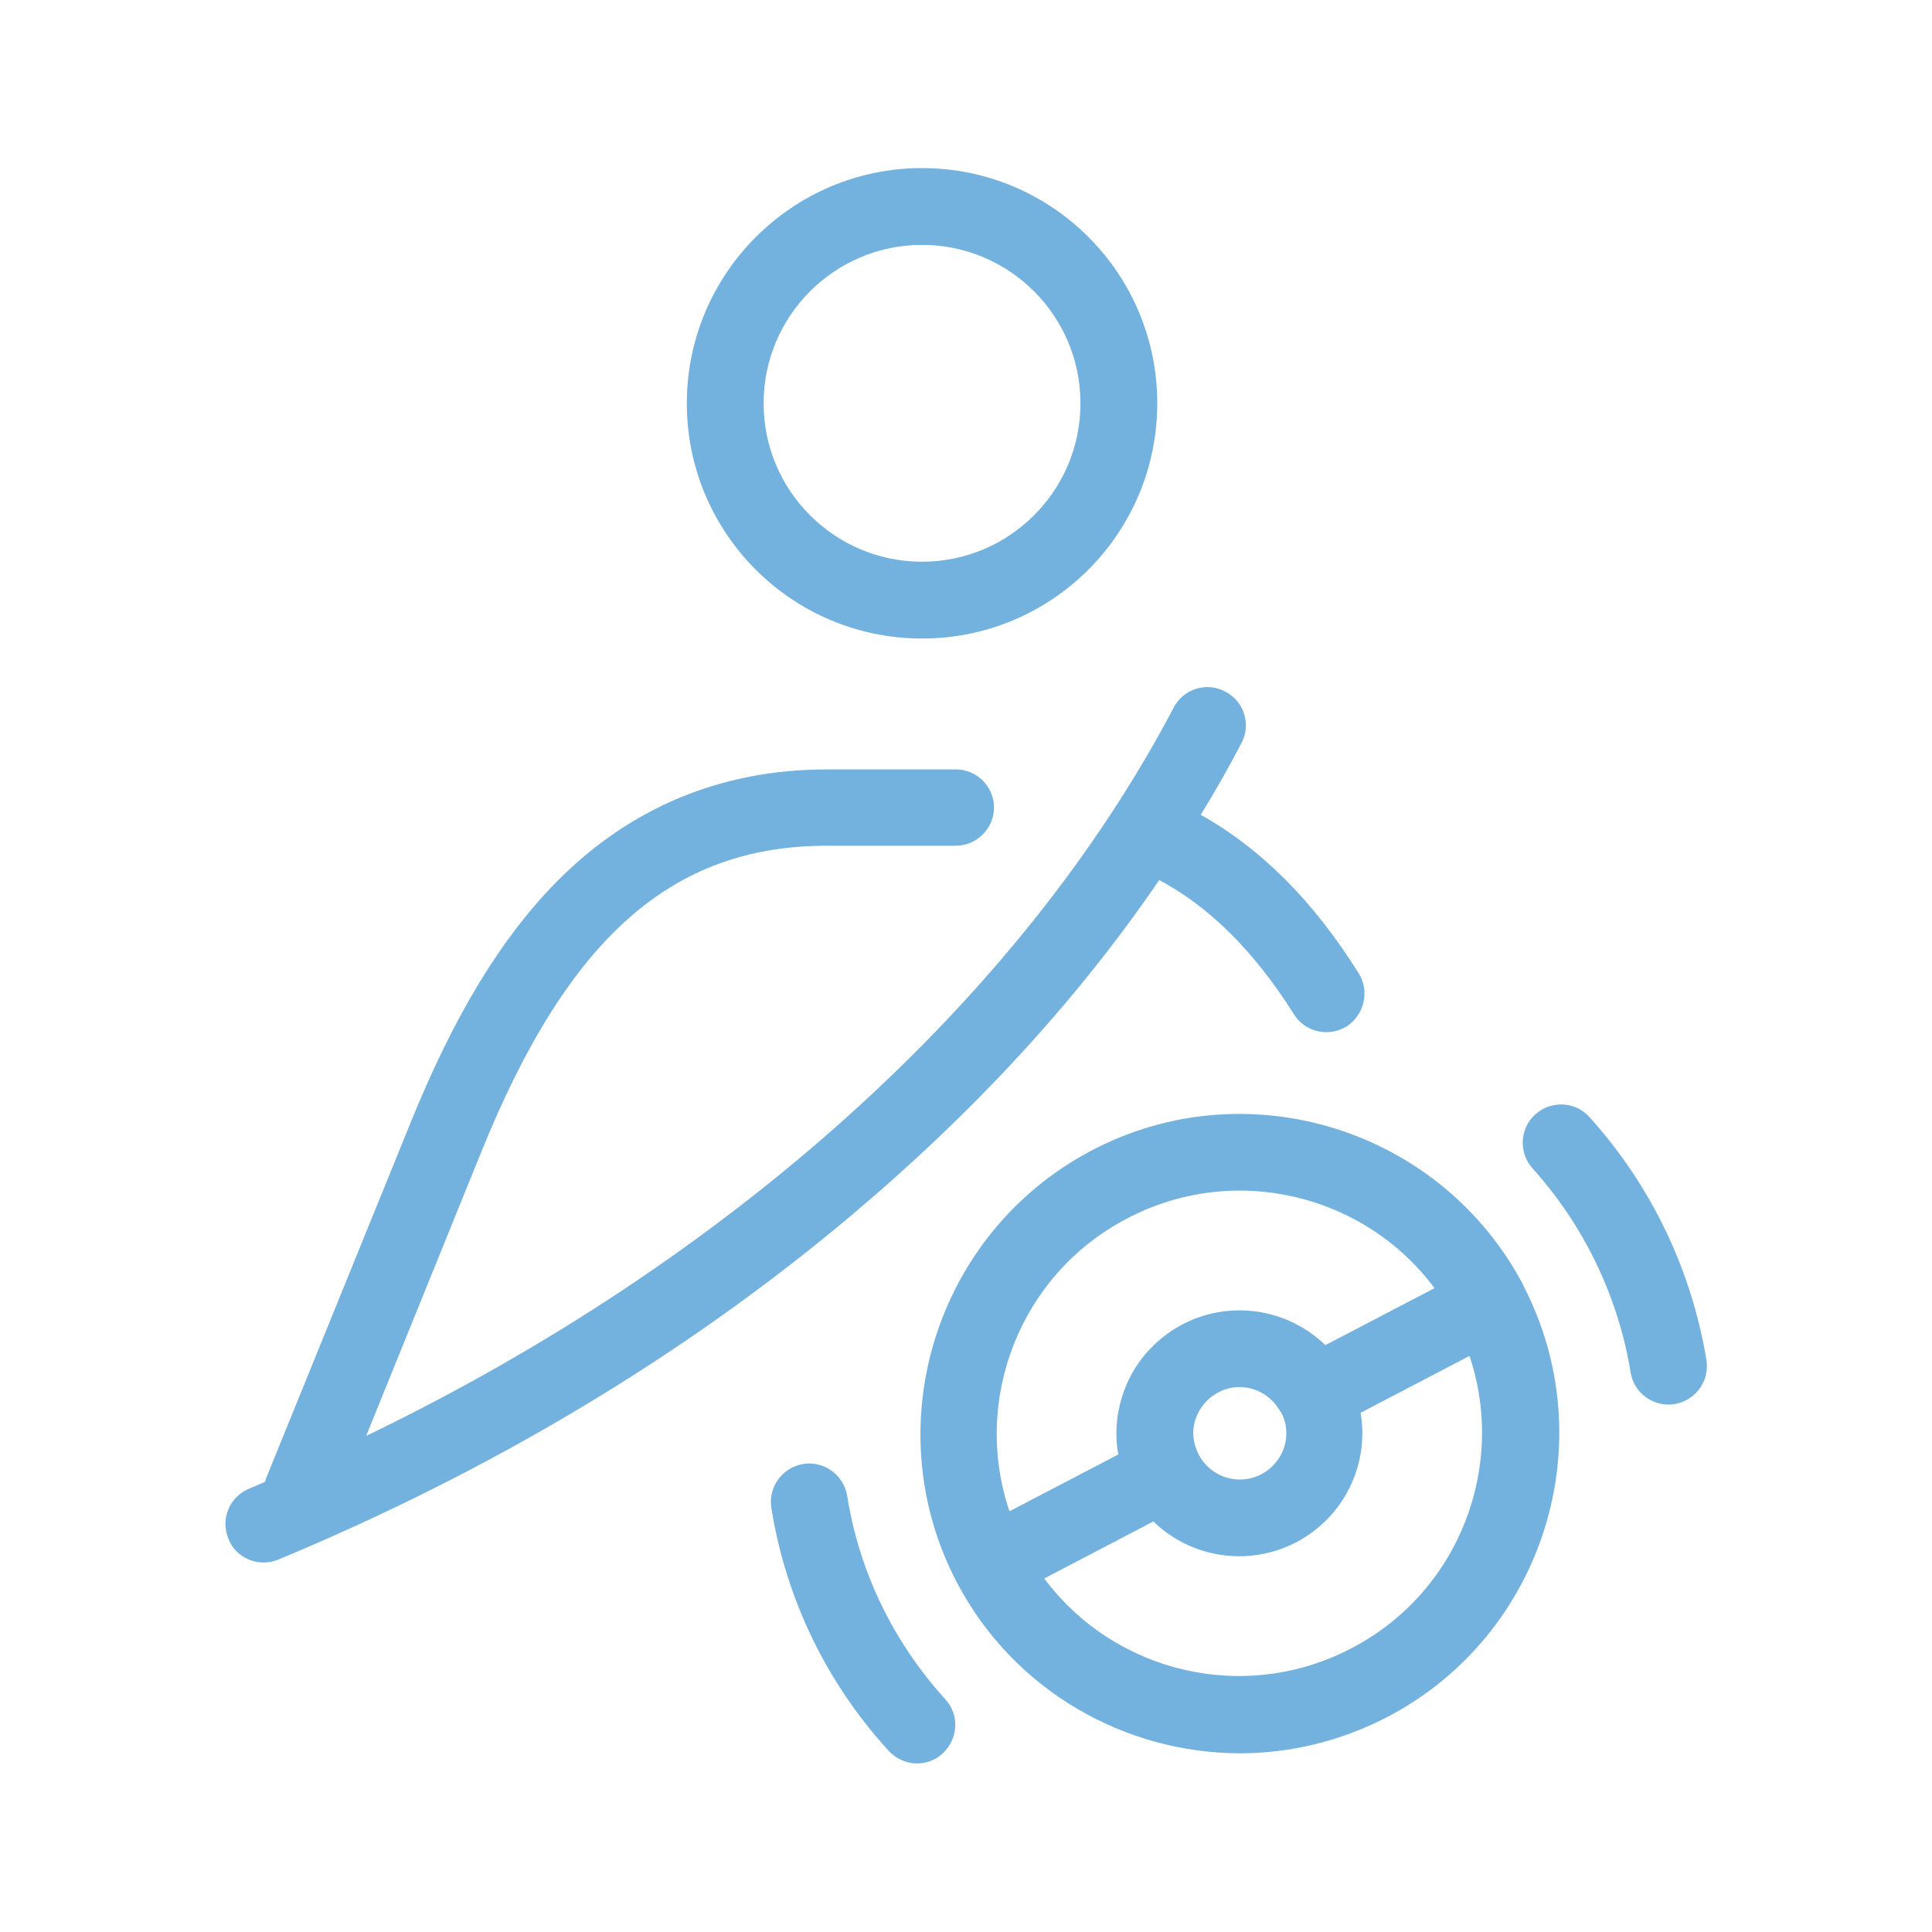
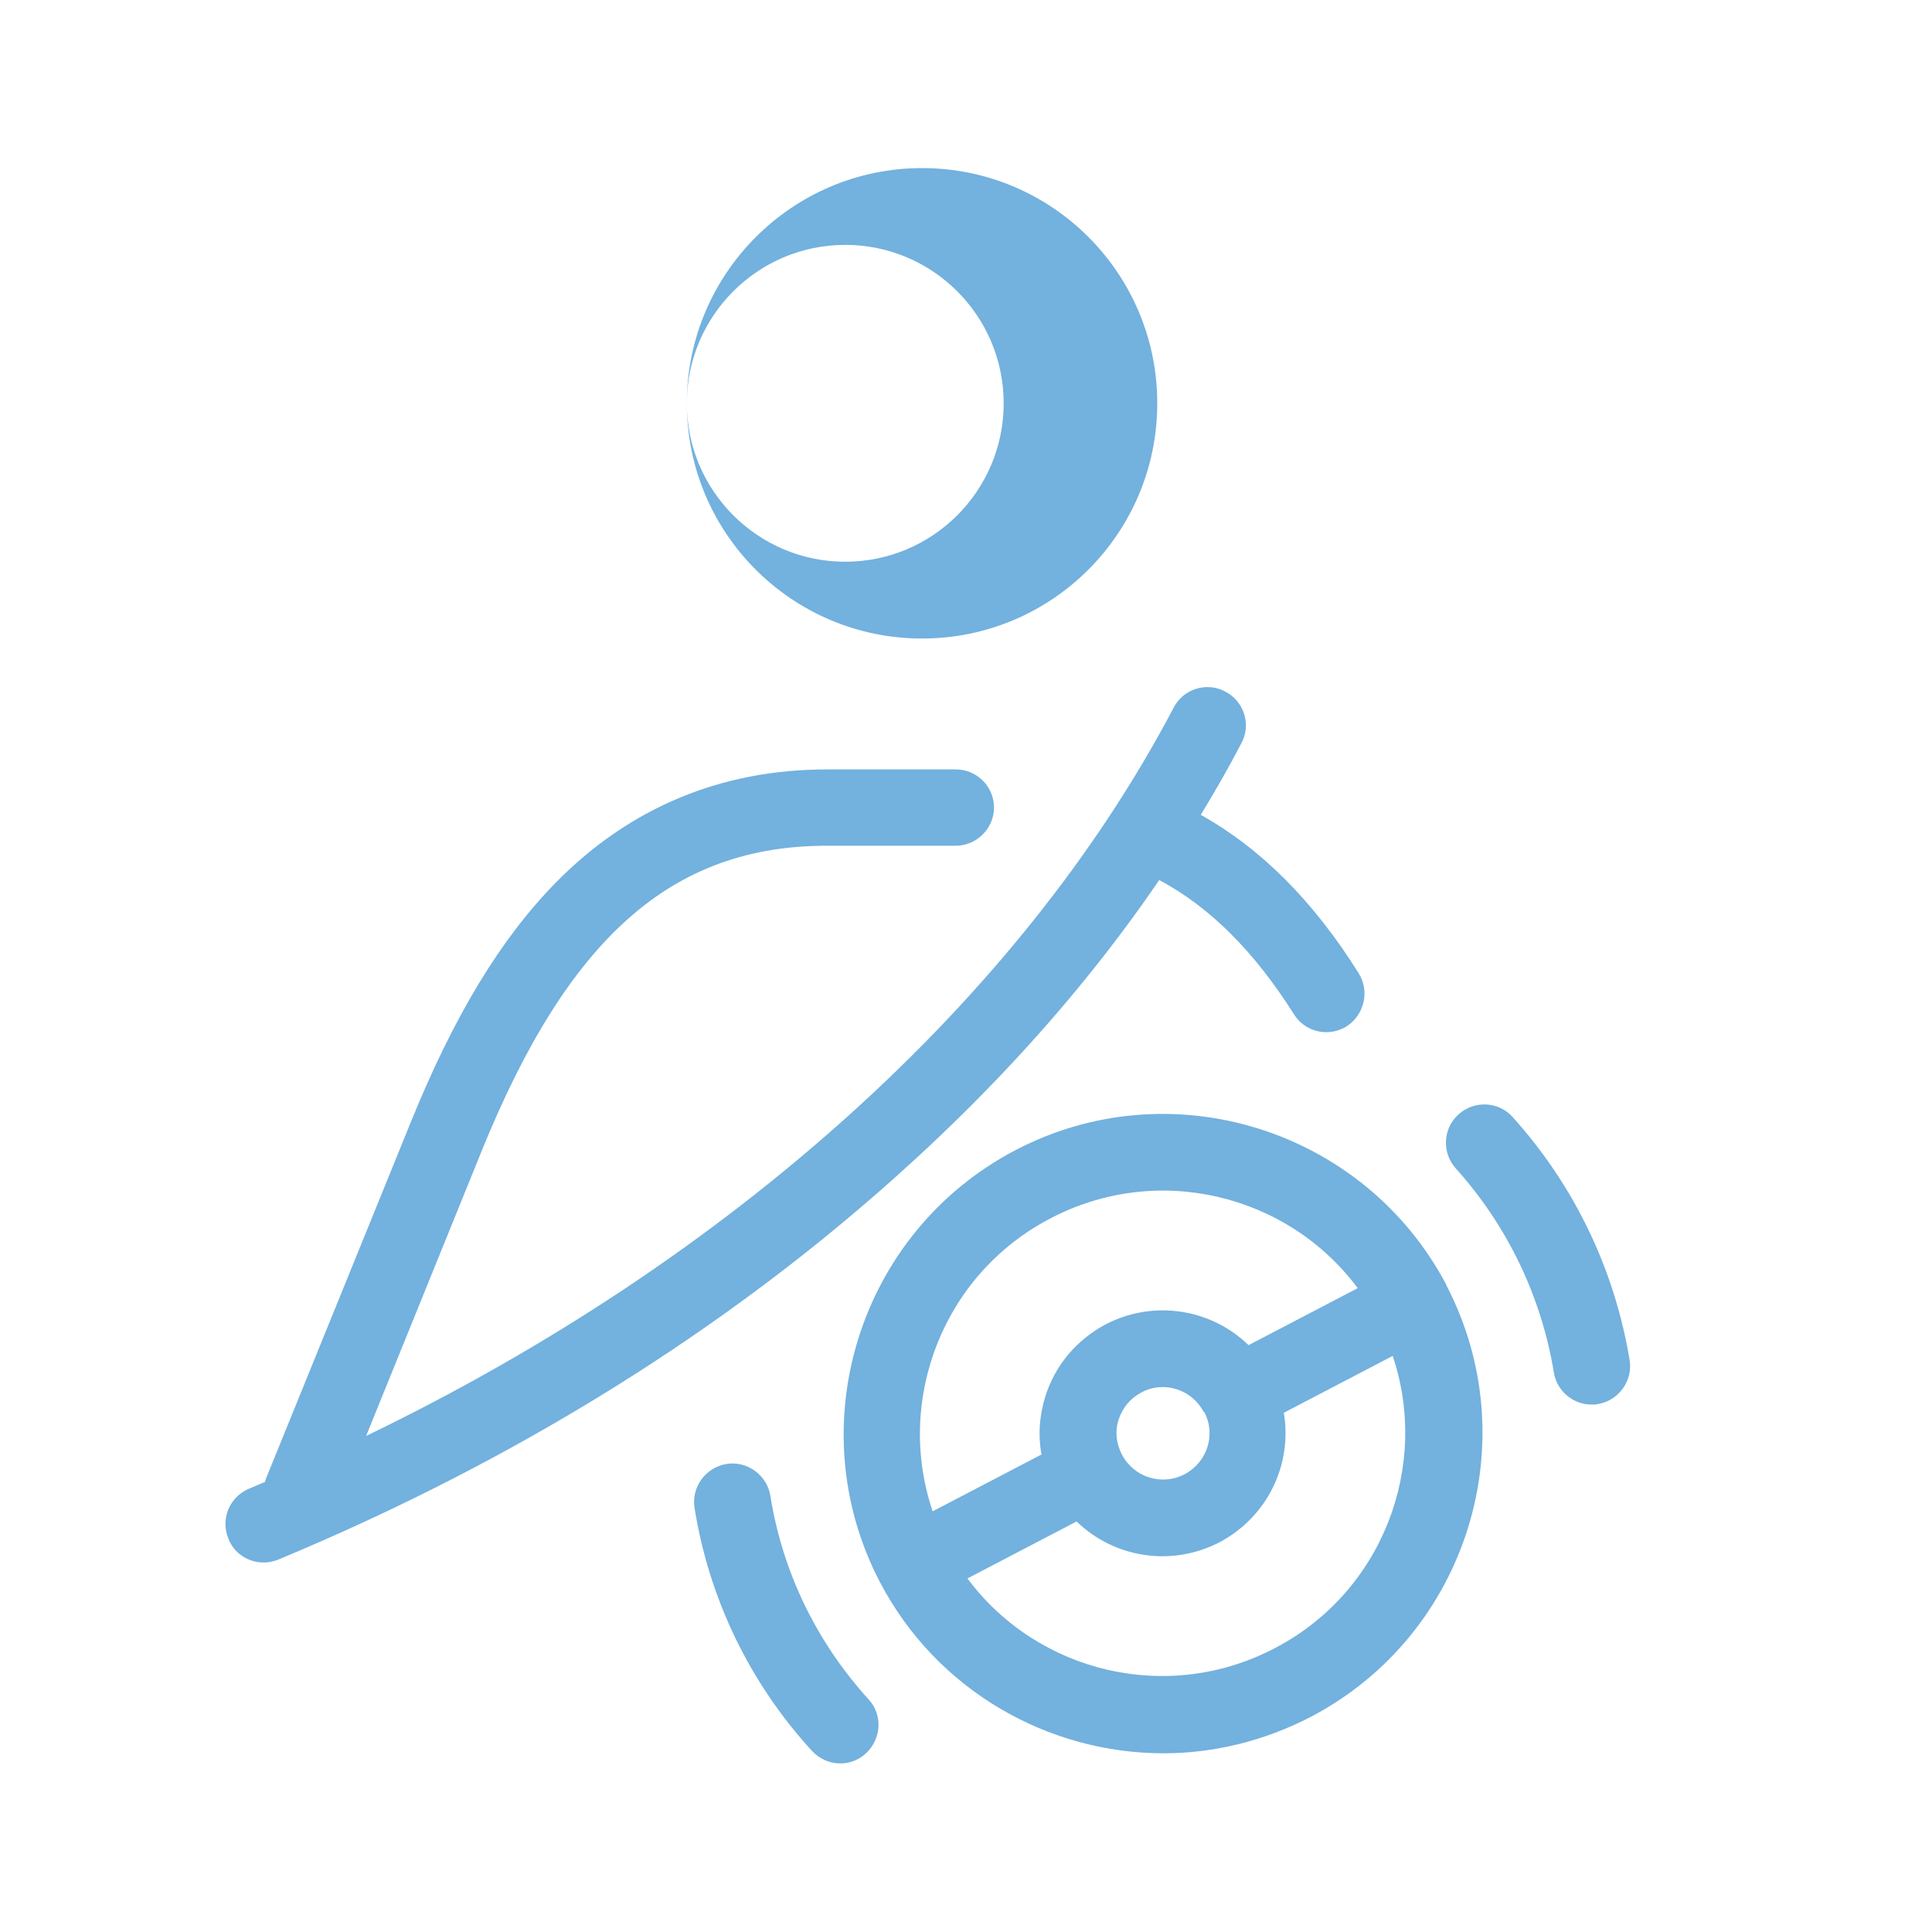
<svg xmlns="http://www.w3.org/2000/svg" id="Layer_1" data-name="Layer 1" viewBox="0 0 40 40">
  <defs>
    <style>
      .cls-1 {
        fill: #73b1de;
      }
    </style>
  </defs>
-   <path class="cls-1" d="m17.63,25.16c-3.42,2.88-7.42,5.28-11.87,7.13-.1.04-.2.06-.3.06-.31,0-.61-.18-.73-.49-.17-.41.02-.87.43-1.04.11-.05.22-.09.33-.14,0-.03.02-.07.03-.1l2.97-7.31c.91-2.25,1.88-3.84,3.03-5.01,1.52-1.54,3.41-2.33,5.6-2.33h2.67c.44,0,.79.36.79.79s-.36.79-.79.79h-2.67c-3.21,0-5.36,1.9-7.16,6.35l-2.38,5.87c7.52-3.63,13.54-9.03,16.72-15.08.2-.39.69-.54,1.07-.33.39.2.54.69.33,1.07-.26.5-.54.99-.84,1.48,1.25.7,2.33,1.78,3.27,3.28.23.37.12.86-.25,1.1-.37.23-.86.12-1.09-.25-.82-1.3-1.74-2.22-2.79-2.78-1.69,2.48-3.83,4.8-6.37,6.94h0Zm-3.41-16.81c0-2.68,2.18-4.87,4.87-4.87s4.87,2.18,4.87,4.87-2.18,4.87-4.87,4.87-4.87-2.18-4.87-4.87h0Zm1.59,0c0,1.81,1.47,3.28,3.28,3.28s3.28-1.47,3.28-3.28-1.47-3.28-3.28-3.28-3.28,1.47-3.28,3.28h0Zm1.73,22.62c-.07-.43-.48-.73-.91-.66-.43.07-.73.48-.66.91.3,1.88,1.14,3.62,2.43,5.03.16.17.37.26.59.26.19,0,.38-.07.53-.21.32-.3.35-.8.05-1.12-1.08-1.19-1.78-2.64-2.03-4.21h0Zm17.79-2.81c-.31-1.87-1.14-3.61-2.42-5.03-.29-.33-.8-.35-1.12-.06-.33.29-.35.8-.06,1.12,1.07,1.19,1.77,2.65,2.03,4.22.06.39.4.67.78.67.04,0,.09,0,.13-.01.43-.07.73-.48.66-.91h0Zm-3.8-1.56c1.69,3.23.44,7.24-2.79,8.94-.98.51-2.03.76-3.06.76-2.38,0-4.69-1.29-5.87-3.54-1.69-3.23-.44-7.24,2.79-8.94,3.23-1.7,7.24-.44,8.94,2.79h0Zm-8.38,3.5c-.07-.39-.04-.79.08-1.18.2-.65.65-1.18,1.25-1.5h0c1-.52,2.19-.32,2.96.43l2.26-1.18c-1.45-1.95-4.15-2.61-6.37-1.44-2.22,1.16-3.21,3.76-2.43,6.06l2.26-1.18Zm3.36-.87c-.25-.47-.83-.65-1.29-.4-.23.12-.39.32-.47.56-.08.24-.05.5.07.73.25.47.83.65,1.3.4.47-.25.65-.83.4-1.29h0Zm3.92-1.16l-2.26,1.18c.18,1.06-.33,2.15-1.33,2.68-1,.52-2.19.32-2.96-.43l-2.26,1.18c1.45,1.95,4.15,2.61,6.37,1.44,2.22-1.16,3.21-3.76,2.43-6.06h0Zm0,0" />
+   <path class="cls-1" d="m17.63,25.16c-3.42,2.88-7.42,5.28-11.87,7.13-.1.04-.2.06-.3.06-.31,0-.61-.18-.73-.49-.17-.41.02-.87.43-1.04.11-.05.22-.09.33-.14,0-.03.02-.07.03-.1l2.97-7.31c.91-2.25,1.88-3.84,3.03-5.01,1.52-1.54,3.41-2.33,5.6-2.33h2.67c.44,0,.79.36.79.79s-.36.79-.79.79h-2.67c-3.21,0-5.36,1.9-7.16,6.35l-2.38,5.87c7.52-3.63,13.54-9.03,16.72-15.08.2-.39.69-.54,1.07-.33.39.2.54.69.33,1.07-.26.5-.54.99-.84,1.48,1.25.7,2.33,1.78,3.27,3.28.23.37.12.86-.25,1.1-.37.23-.86.12-1.09-.25-.82-1.3-1.74-2.22-2.79-2.78-1.69,2.48-3.83,4.8-6.37,6.94h0Zm-3.41-16.81c0-2.68,2.18-4.87,4.87-4.87s4.87,2.18,4.87,4.87-2.18,4.87-4.87,4.87-4.87-2.18-4.87-4.87h0Zc0,1.81,1.47,3.28,3.28,3.28s3.28-1.47,3.28-3.28-1.47-3.28-3.28-3.28-3.28,1.47-3.28,3.28h0Zm1.73,22.62c-.07-.43-.48-.73-.91-.66-.43.07-.73.48-.66.91.3,1.88,1.14,3.62,2.43,5.03.16.17.37.26.59.26.19,0,.38-.07.53-.21.32-.3.35-.8.05-1.12-1.08-1.19-1.78-2.64-2.03-4.21h0Zm17.79-2.81c-.31-1.87-1.14-3.61-2.42-5.03-.29-.33-.8-.35-1.12-.06-.33.29-.35.8-.06,1.12,1.07,1.19,1.77,2.65,2.03,4.22.06.39.4.67.78.67.04,0,.09,0,.13-.01.43-.07.73-.48.66-.91h0Zm-3.8-1.56c1.69,3.23.44,7.24-2.79,8.94-.98.51-2.03.76-3.06.76-2.38,0-4.69-1.29-5.87-3.54-1.69-3.23-.44-7.24,2.79-8.94,3.23-1.7,7.24-.44,8.94,2.79h0Zm-8.38,3.5c-.07-.39-.04-.79.08-1.18.2-.65.65-1.18,1.25-1.5h0c1-.52,2.19-.32,2.96.43l2.26-1.18c-1.45-1.95-4.15-2.61-6.37-1.44-2.22,1.16-3.21,3.76-2.43,6.06l2.26-1.18Zm3.36-.87c-.25-.47-.83-.65-1.29-.4-.23.12-.39.32-.47.56-.08.24-.05.5.07.73.25.47.83.65,1.3.4.47-.25.65-.83.4-1.29h0Zm3.92-1.16l-2.26,1.18c.18,1.06-.33,2.15-1.33,2.68-1,.52-2.19.32-2.96-.43l-2.26,1.18c1.45,1.95,4.15,2.61,6.37,1.44,2.22-1.16,3.21-3.76,2.43-6.06h0Zm0,0" />
</svg>